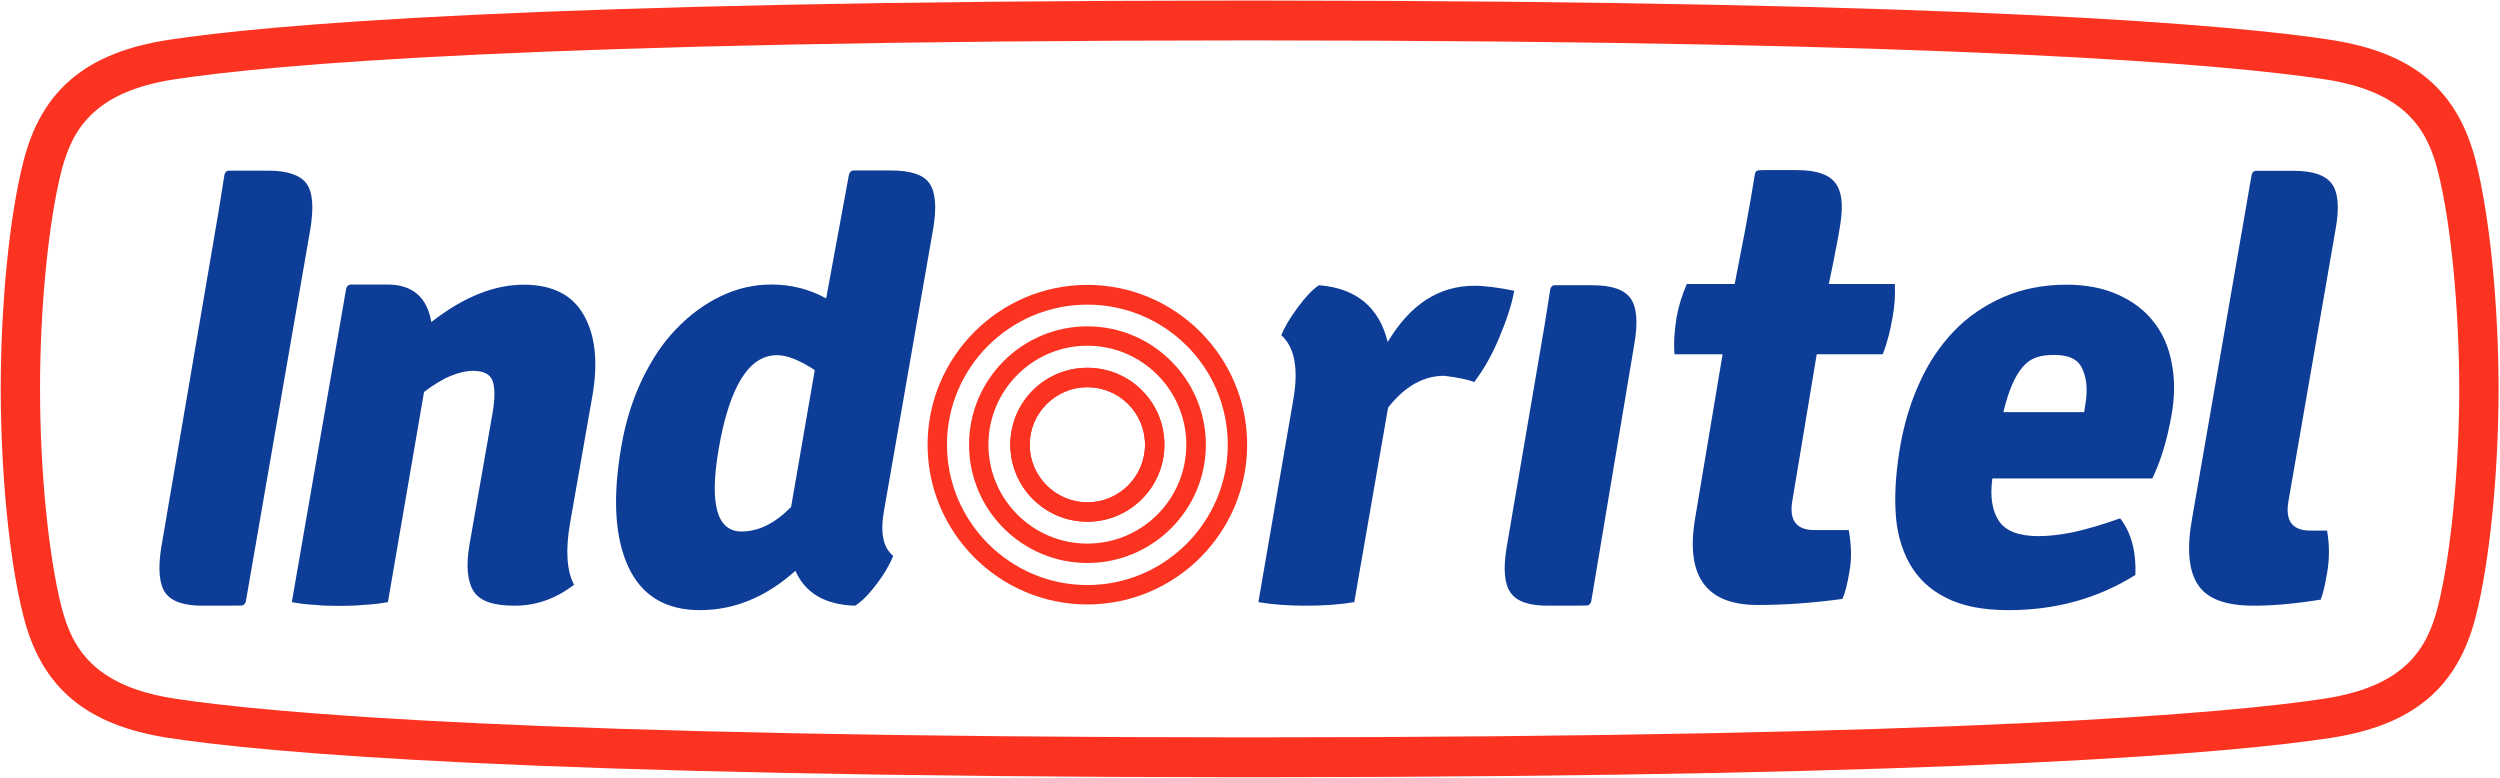
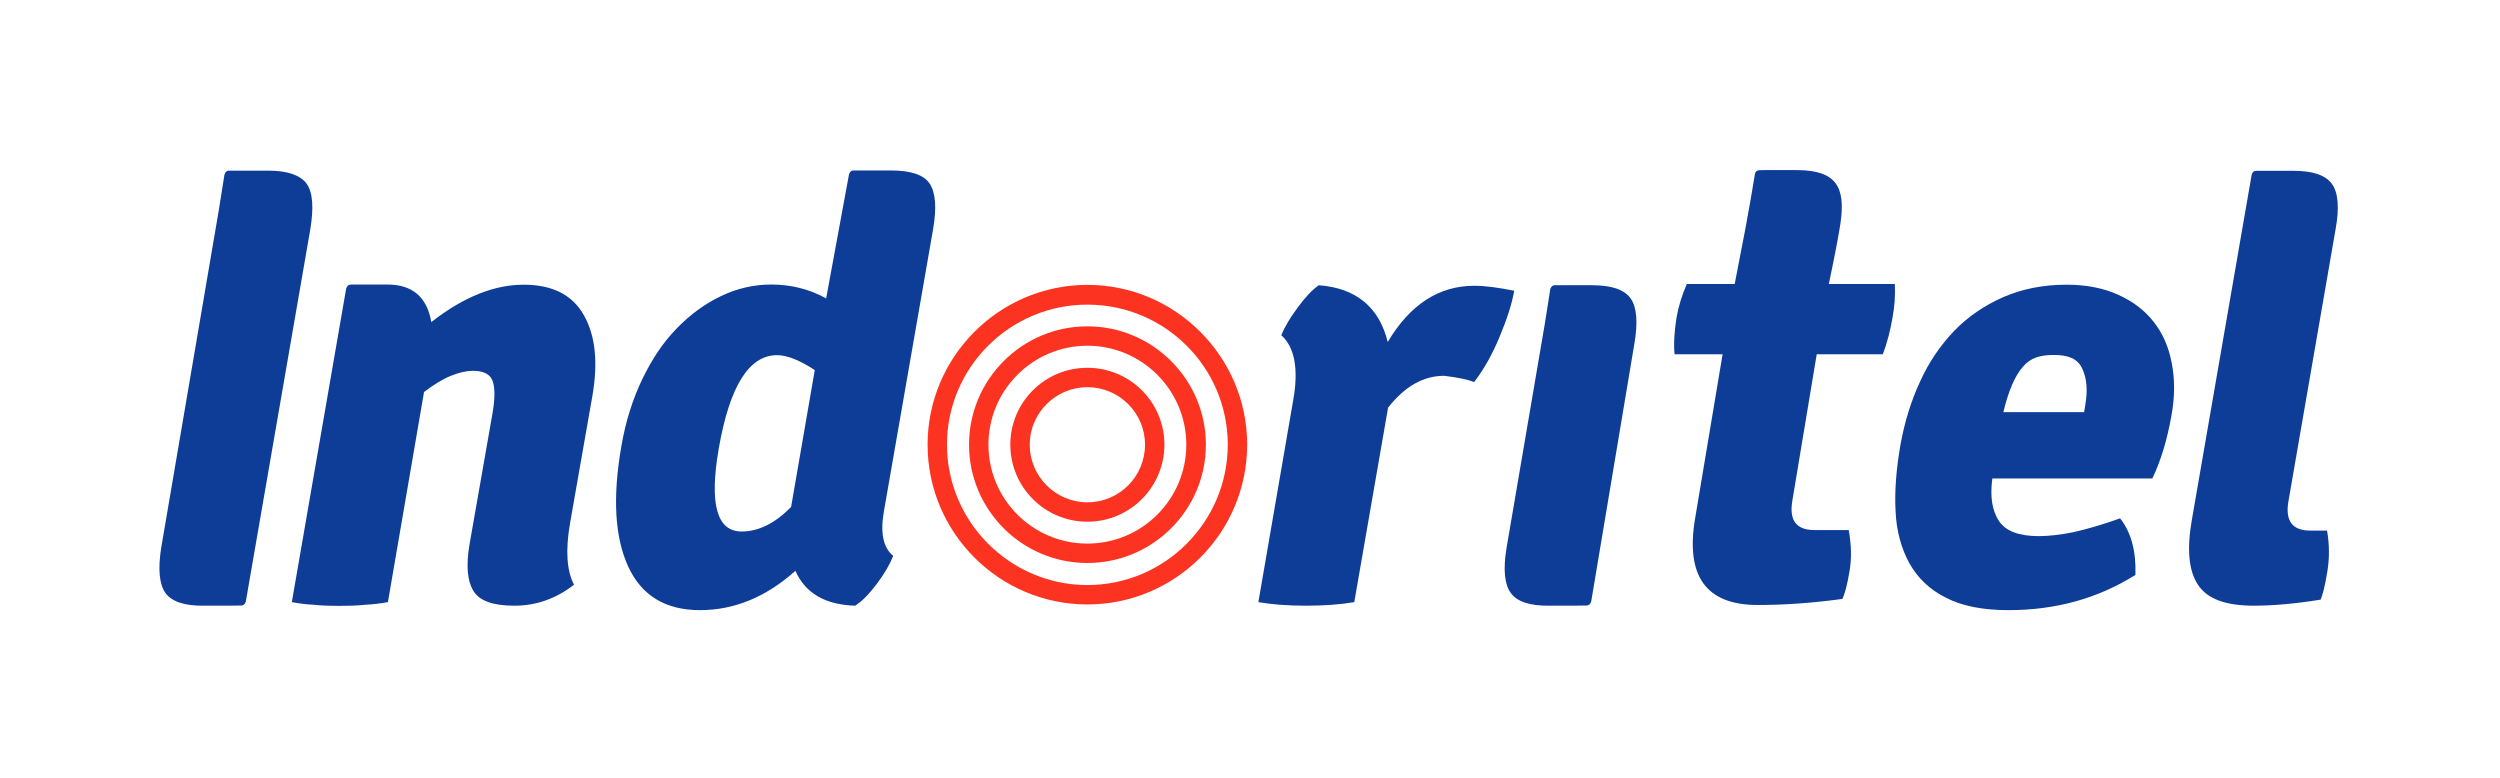
<svg xmlns="http://www.w3.org/2000/svg" version="1.2" viewBox="0 0 1405 437" width="1405" height="437">
  <style>.a{fill:#0e3d98}.b{fill:#fc3321}</style>
  <path fill-rule="evenodd" class="a" d="m1064.9 159.6c0.3 6.6-0.1 12.3-1.3 18.9-1.1 6.5-3 14.4-5.5 20.6h-37.1l-13.7 82.3c-1.9 11 2.2 16.5 12.4 16.5h19.3c1.5 8.5 1.7 16.2 0.4 23.3-1.2 7.2-2.5 12.3-4 15.4-17.5 2.4-33.3 3.4-47.6 3.4-29 0-40.7-16.2-35.1-48.9l15.4-92h-27c-0.6-5.9 0-13.6 1.1-20.5 1.2-6.9 3.1-12.7 5.8-19h26.9l6-31c2.2-11.9 4.1-22.8 5.2-29.8 0.4-2.8 1.1-3.2 4.2-3.2 0 0 18-0.1 20.3 0 20.5 0.3 27 8.6 23.7 30.2-1.9 12.4-6.5 33.8-6.5 33.8z" />
  <path fill-rule="evenodd" class="a" d="m1220.4 233.3c1.9-10.6 1.9-20.3 0.1-29.3-1.7-9.1-5.1-16.8-10.2-23.2-5.1-6.5-11.7-11.5-20-15.2-8.2-3.7-17.8-5.6-28.9-5.6-13.1 0-25.1 2.4-35.6 7-10.6 4.7-19.8 10.9-27.6 19-7.7 8.1-14.2 17.5-19.2 28.6-5 10.8-8.7 22.7-11 35.7-2.3 13.3-3.3 25.6-2.7 36.9 0.5 11.3 3.2 21 7.8 29.4 4.7 8.3 11.4 14.8 20.5 19.3q13.4 7 35.2 7c26.7 0 50.5-6.7 71.3-19.8q0.7-20-8.6-31.8c-10 3.6-18.8 6.1-26.3 7.8-7.5 1.5-14 2.2-19.5 2.2-11 0-18.5-2.8-22.3-8.5-3.8-5.7-5.1-13.7-3.7-23.9h89.9c4.7-9.7 8.3-21.5 10.8-35.6zm-83.6-27.1c4.4-5.3 10.1-6.7 17.4-6.7 7.6 0 13 1.7 15.8 7.2 2.8 5.6 3.4 12.6 1.9 21l-0.6 3.9h-45.4c2.8-11.7 6.4-20.3 10.9-25.4zm149.3 75.5l26.5-152.9c2.2-12 1.5-20.6-2.1-25.5-3.6-4.9-10.7-7.3-21.5-7.3h-21.1c-2.1 0-2.5 2.4-2.5 2.4l-33.5 193.3c-3 16.8-1.9 29.1 3.4 37 5.2 7.9 15.6 11.7 31.3 11.7 10.8 0 23.4-1.1 37.6-3.4 1.1-2.6 2.4-7.5 3.7-15.4 1.3-7.7 1.3-15.5-0.1-23.4h-9.3c-10.2 0-14.3-5.4-12.4-16.5zm-958-104.6q-9.6-17.1-33.8-17.1c-16 0-33.2 6.4-51.9 21-2.4-14-10.6-21.1-24.7-21.1h-20.4c-2.4 0-2.8 2.5-2.8 2.5l-30.5 176c3.8 0.7 8 1.3 12.6 1.5 4.5 0.5 9.2 0.6 14 0.6 4.8 0 9.6-0.1 14.3-0.6 4.6-0.2 9.1-0.8 13.1-1.5l20.3-118.1c5.4-4.1 10.4-7.2 15.1-9.1 4.7-1.9 8.8-2.8 12.3-2.8 6 0 9.7 1.8 11.1 5.6 1.4 3.7 1.4 9.7 0.1 17.6l-13.1 74.7c-1.9 11.5-1.2 20.1 2.2 25.7 3.4 5.7 11.1 8.4 23.1 8.4q18.3 0 33.5-11.8c-4.1-7.8-4.9-19.4-2.2-34.8l12.5-71.2c3.3-19 1.7-34.1-4.8-45.5z" />
  <path fill-rule="evenodd" class="a" d="m433.5 159.9c11.1 0 21.4 2.6 30.8 7.8l12.8-69.5c0 0 0.5-2.4 2.5-2.4h21.1c11.1 0 18.4 2.4 21.7 7.3 3.4 5 4.1 13.5 2 25.7l-27.6 158.3q-3.3 18.5 5.2 25.3c-2 4.9-5 10.2-9.3 15.8-4.2 5.6-8.2 9.7-12.1 12.2-16.8-0.5-28-7-33.6-19.6-16.4 14.7-34.3 22.1-53.6 22.1-19.4 0-32.9-8.2-40.4-24.6-7.5-16.4-8.8-38.8-3.8-67.5 2.4-14 6.4-26.6 11.9-38 5.6-11.4 11.3-20 19-28 7.6-7.9 15.9-14 25.1-18.4 9.2-4.4 18.6-6.5 28.3-6.5zm-16.7 138.8c9.5 0 18.8-4.6 27.8-13.8l13.3-76.9c-8.5-5.6-15.6-8.4-21.2-8.4-15.8 0-26.7 17.5-32.8 52.7-5.3 30.9-1.1 46.4 12.9 46.4zm303.3-110.3c1.9-4.8 5-9.9 9.3-15.7 4.2-5.7 8.1-9.9 11.8-12.4 20.9 1.6 33.9 12.3 38.7 31.9 12.5-21 28.7-31.6 48.7-31.6 6 0 13.5 1 22.4 2.8-1.3 7.3-4 15.8-8.2 25.8-4.1 10-8.9 18.4-14.3 25.5-3.6-1.4-9.3-2.6-16.9-3.5-11.6 0-22.1 5.9-31.5 17.9l-19 109.3q-11.7 2-27.2 2c-10.3 0-19.1-0.7-26.7-2l19.6-113.6c3.1-17.4 0.8-29.7-6.7-36.4zm-545.7-59.6l-36.2 209c0 0-0.4 2.4-2.5 2.5-1.4 0-1.9 0-8.2 0.1h-12.9q-16.2 0.2-21.6-7.1c-3.5-4.9-4.3-13.5-2.4-25.5l32.4-189.9c1.9-12.2 3.1-19.5 3.1-19.5 0 0 0.4-2.5 2.5-2.5h22.1c10.9 0 18 2.5 21.6 7.3 3.5 4.9 4.1 13.4 2.1 25.6z" />
  <path class="a" d="m916.4 167.7c-3.6-5-10.7-7.4-21.6-7.4h-21.1c-2 0-2.5 2.4-2.5 2.4 0 0-1.1 7.5-3.1 19.8l-21.4 125.3q-3 18.2 2.4 25.5 5.3 7.3 21.6 7.1h12.9c6.3-0.1 6.7-0.1 8.2-0.1 2.1-0.1 2.5-2.5 2.5-2.5l24.2-144.5c2.1-12.2 1.4-20.7-2.1-25.6z" />
  <path class="b" d="m611.1 293.2c-23.9 0-43.3-19.4-43.3-43.3 0-23.9 19.4-43.2 43.3-43.2 23.9 0 43.3 19.3 43.3 43.2 0 23.9-19.4 43.3-43.3 43.3zm0-75.6c-17.8 0-32.4 14.5-32.4 32.3 0 17.9 14.6 32.4 32.4 32.4 17.9 0 32.4-14.5 32.4-32.4 0-17.8-14.5-32.3-32.4-32.3z" />
  <path class="b" d="m611.1 316.4c-36.7 0-66.5-29.8-66.5-66.5 0-36.6 29.8-66.5 66.5-66.5 36.7 0 66.6 29.9 66.6 66.5 0 36.7-29.9 66.5-66.6 66.5zm0-122.1c-30.7 0-55.6 25-55.6 55.6 0 30.7 24.9 55.6 55.6 55.6 30.7 0 55.6-24.9 55.6-55.6 0-30.6-24.9-55.6-55.6-55.6z" />
  <path class="b" d="m611.1 339.7c-49.5 0-89.8-40.3-89.8-89.8 0-49.4 40.3-89.8 89.8-89.8 49.5 0 89.8 40.4 89.8 89.8 0 49.5-40.3 89.8-89.8 89.8zm0-168.5c-43.4 0-78.9 35.2-78.9 78.7 0 43.4 35.5 78.9 78.9 78.9 43.5 0 78.9-35.5 78.9-78.9 0-43.5-35.4-78.7-78.9-78.7z" />
-   <path class="b" d="m611.1 293.2c-23.9 0-43.3-19.4-43.3-43.3 0-23.9 19.4-43.2 43.3-43.2 23.9 0 43.3 19.3 43.3 43.2 0 23.9-19.4 43.3-43.3 43.3zm0-75.6c-17.8 0-32.4 14.5-32.4 32.3 0 17.9 14.6 32.4 32.4 32.4 17.9 0 32.4-14.5 32.4-32.4 0-17.8-14.5-32.3-32.4-32.3z" />
-   <path class="b" d="m1404.2 218.6v-0.4c-0.1-47.9-5-96.8-12.8-127.6-10.2-40.1-35.3-61.1-81.5-68.2-53.4-8.2-202.4-21.9-601.5-22.1h-12.2c-399.1 0.2-548.1 13.9-601.5 22.1-46.1 7.1-71.3 28.1-81.5 68.2-7.9 30.8-12.7 79.7-12.8 127.6v0.7c0.1 47.9 4.9 96.7 12.8 127.5 10.2 40.2 35.4 61.2 81.5 68.3 53.4 8.2 202.4 21.9 601.5 22.1h12.2c399.1-0.2 548.1-13.9 601.5-22.1 46.2-7.1 71.3-28.1 81.5-68.3 7.8-30.8 12.7-79.6 12.8-127.5zm-97.6 174c-53.1 8.1-202 21.7-604.3 21.8-402.3-0.1-551.3-13.7-604.3-21.8-45.9-7.1-57.7-29-63.5-51.7-7.3-28.9-12-76.7-12-122.3 0-45.7 4.7-93.6 12-122.4 5.8-22.6 17.6-44.6 63.5-51.6 53-8.1 202-21.8 604.3-21.9 402.3 0.1 551.2 13.8 604.3 21.9 46 7 57.7 29 63.5 51.6 7.3 28.8 11.9 76.7 12 122.4-0.1 45.6-4.7 93.4-12 122.3-5.8 22.7-17.5 44.6-63.5 51.7z" />
</svg>